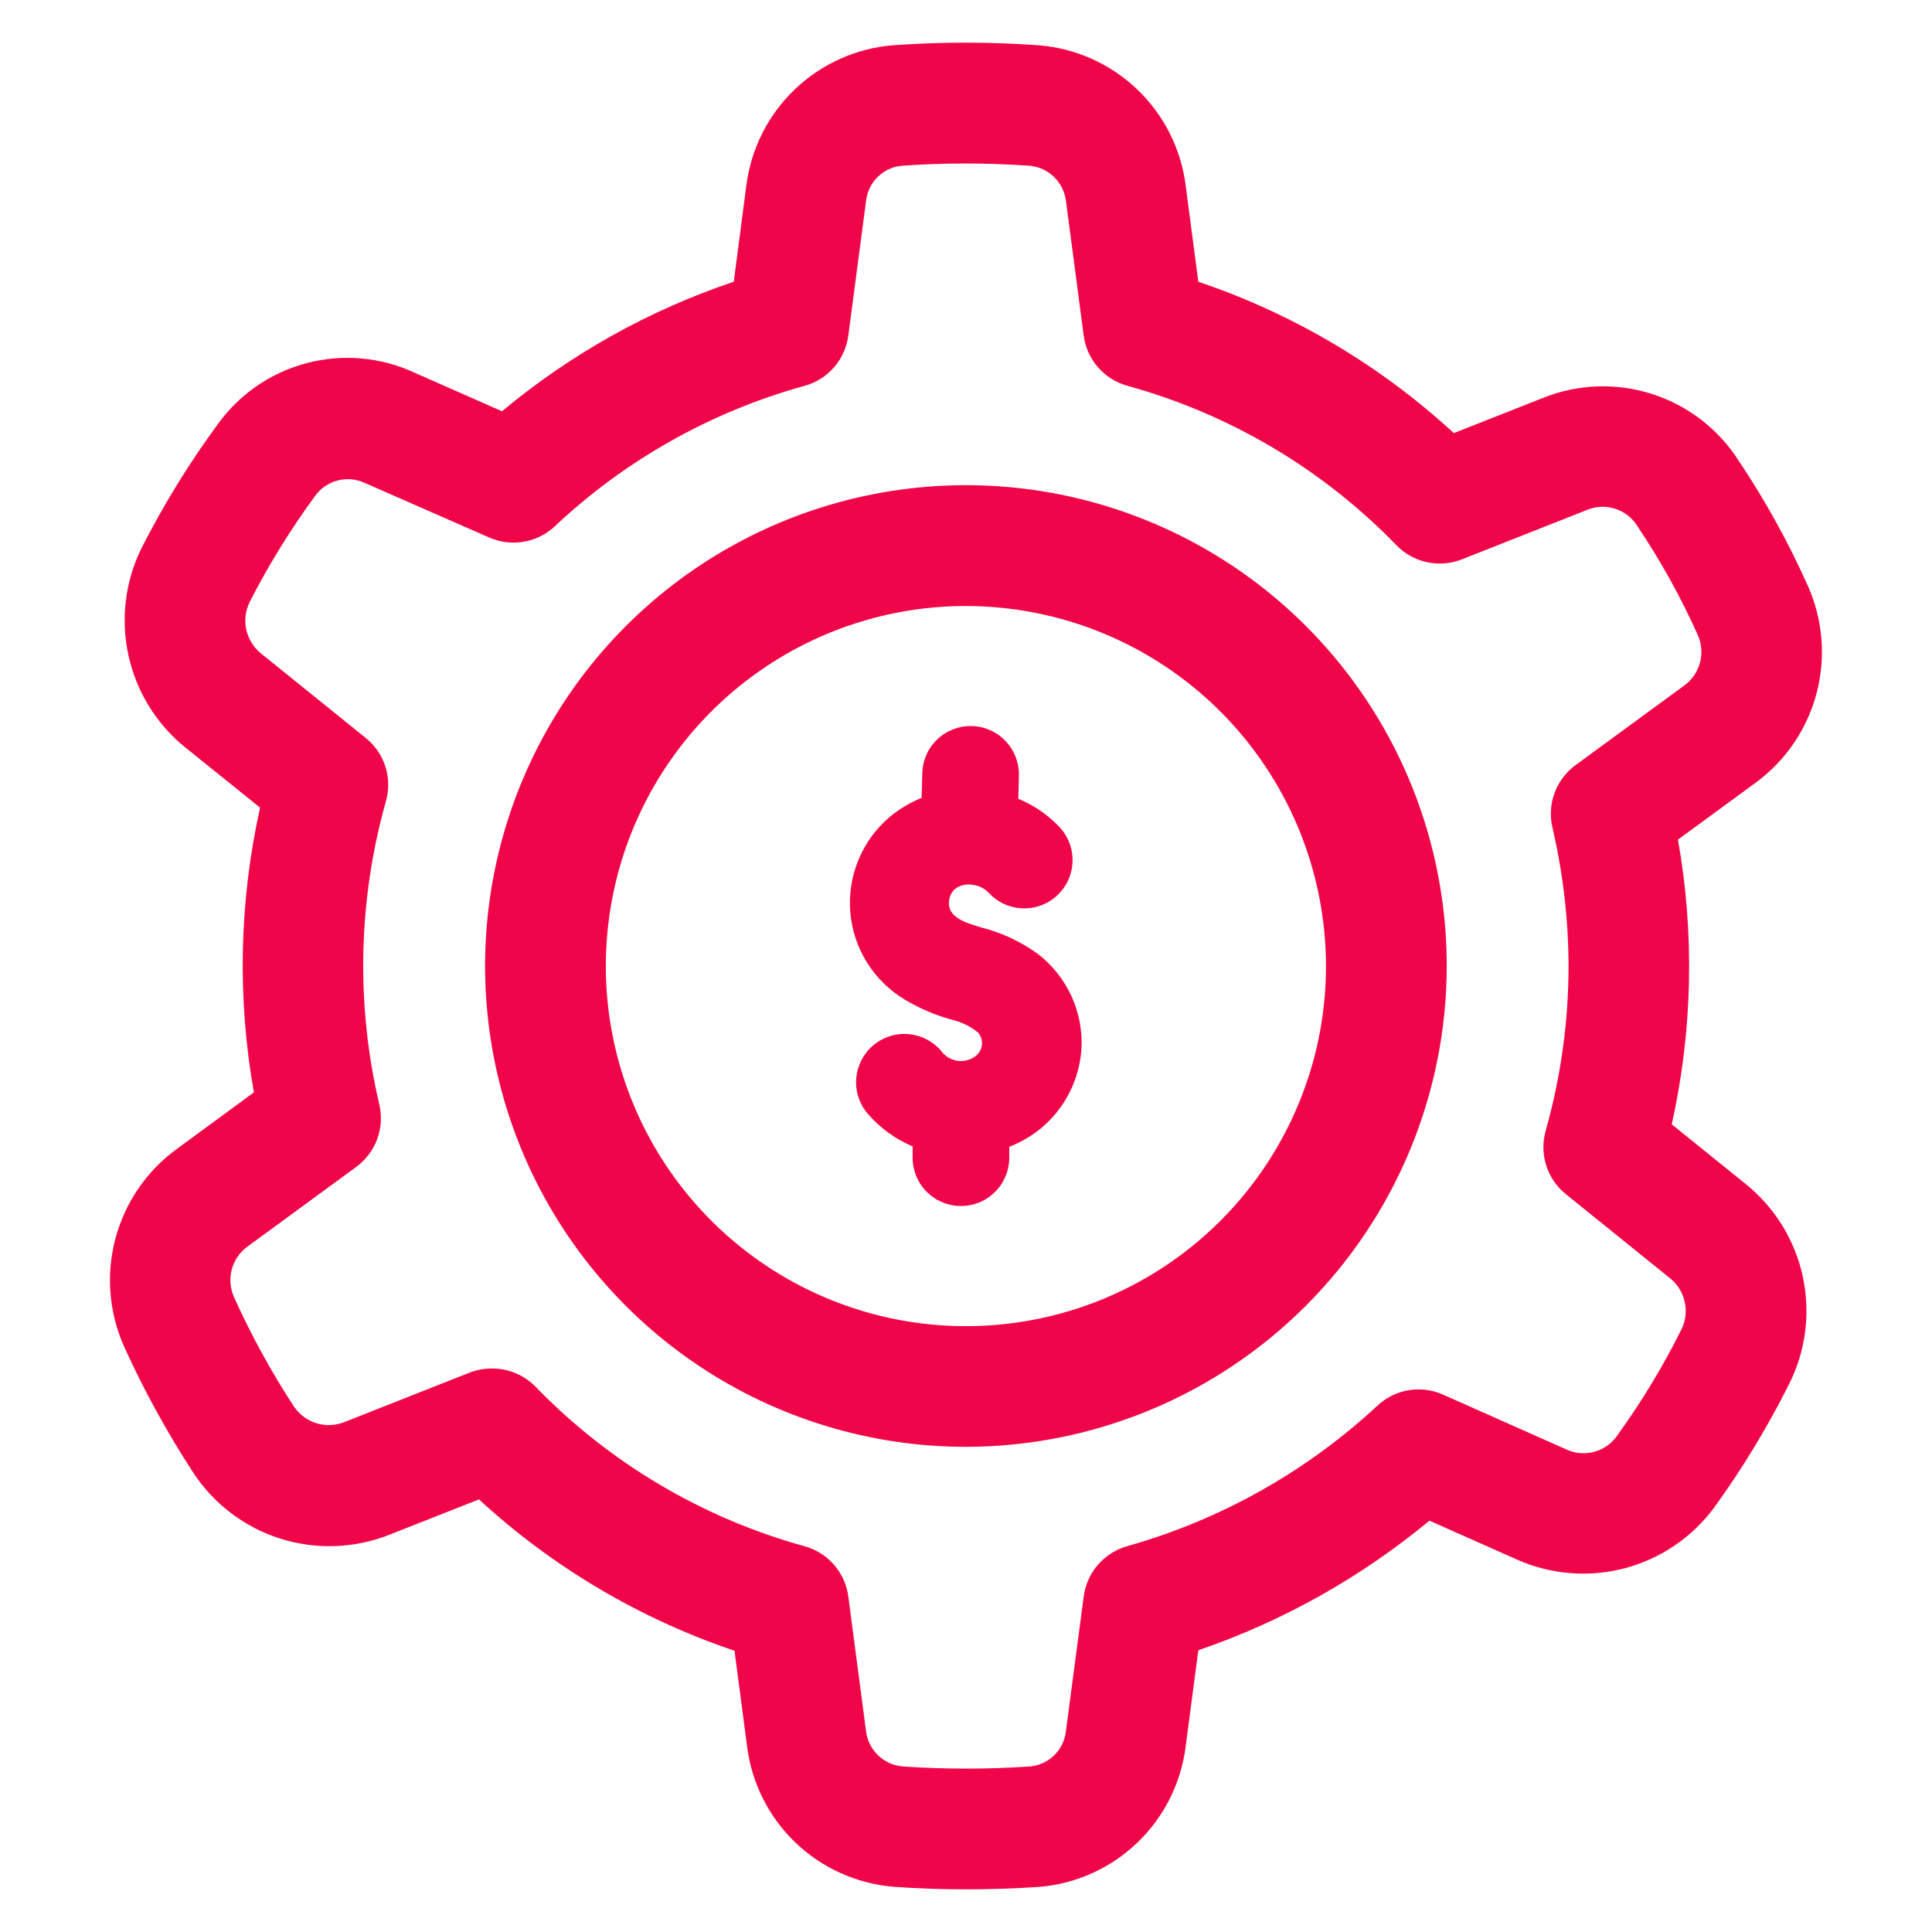
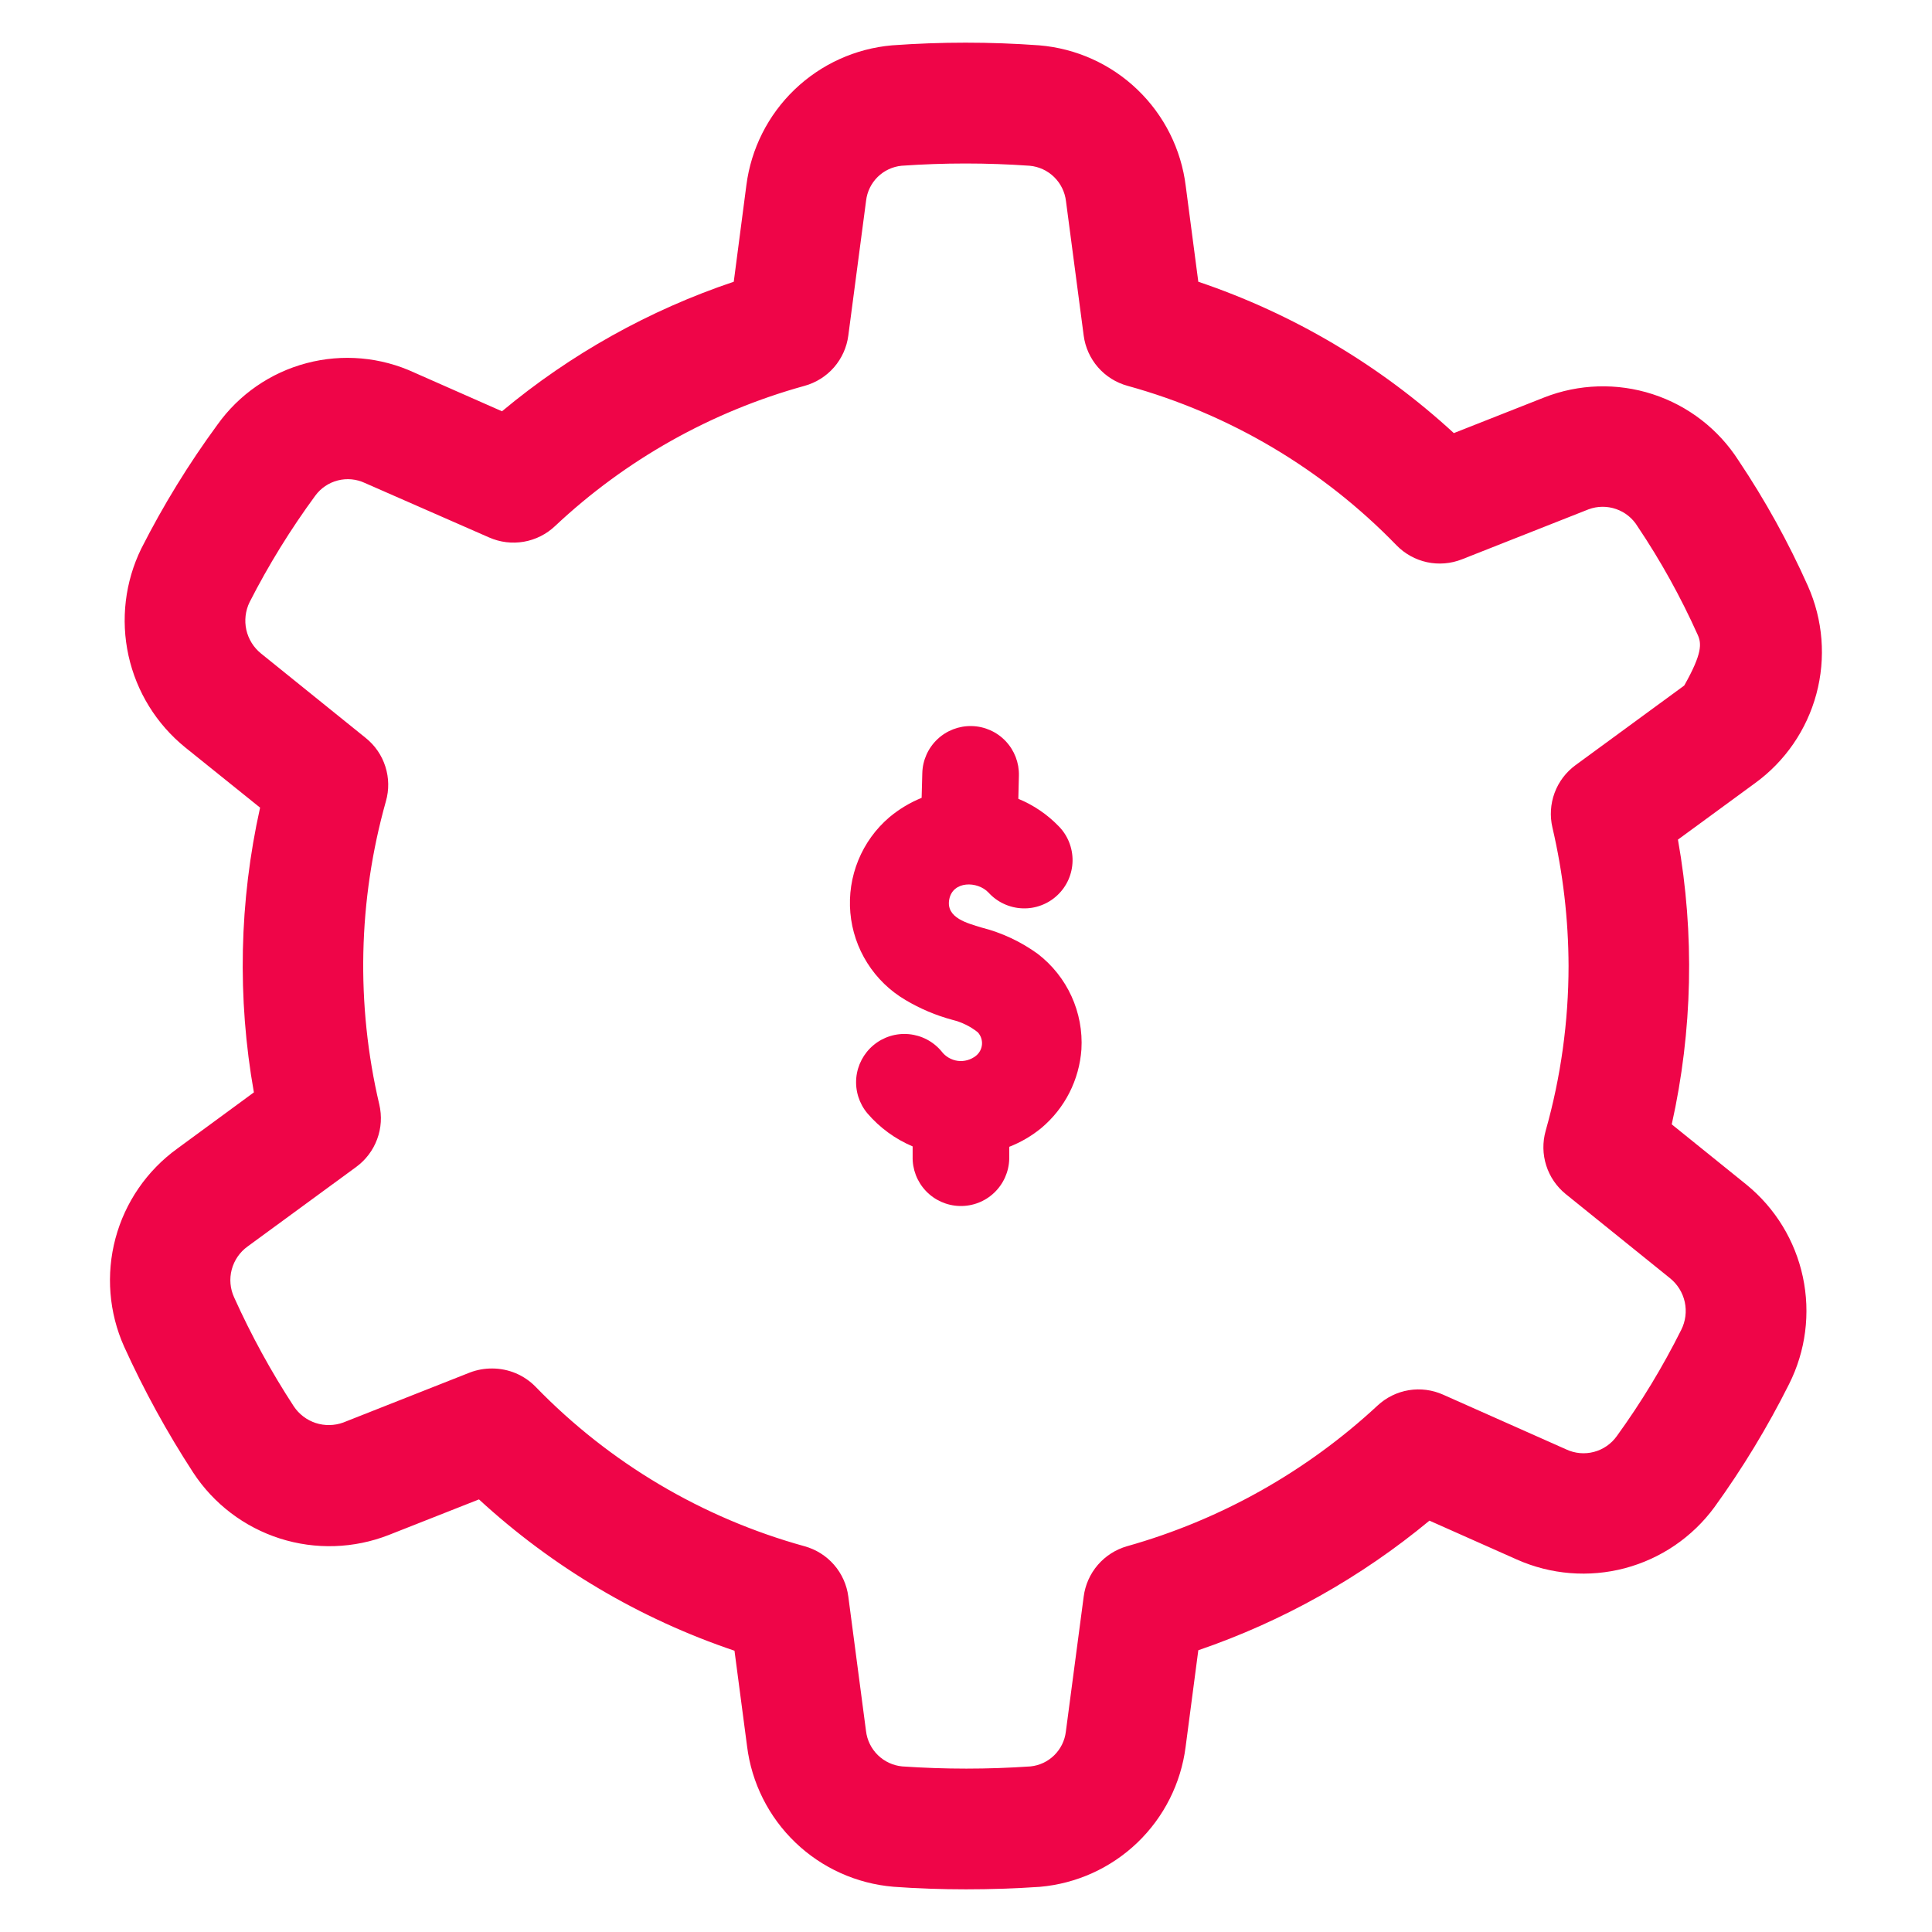
<svg xmlns="http://www.w3.org/2000/svg" width="58" height="58" viewBox="0 0 58 58" fill="none">
-   <path d="M29 43.435C26.145 43.435 23.354 42.589 20.98 41.003C18.606 39.417 16.755 37.163 15.662 34.526C14.569 31.888 14.283 28.986 14.84 26.185C15.397 23.385 16.771 20.813 18.79 18.794C20.808 16.775 23.381 15.4 26.181 14.843C28.981 14.286 31.883 14.571 34.521 15.664C37.159 16.756 39.413 18.606 40.999 20.98C42.586 23.354 43.432 26.145 43.432 29C43.428 32.827 41.907 36.496 39.201 39.202C36.495 41.908 32.827 43.43 29 43.435ZM29 18.193C26.862 18.192 24.771 18.826 22.994 20.013C21.215 21.201 19.83 22.889 19.011 24.864C18.193 26.84 17.978 29.014 18.395 31.111C18.812 33.208 19.842 35.134 21.354 36.646C22.866 38.158 24.792 39.188 26.889 39.605C28.986 40.022 31.16 39.807 33.135 38.989C35.111 38.17 36.799 36.785 37.986 35.006C39.174 33.228 39.808 31.138 39.807 29C39.804 26.135 38.664 23.388 36.638 21.361C34.612 19.335 31.865 18.196 29 18.193Z" fill="#EF0548" />
  <path d="M32.465 31.504C32.498 30.955 32.395 30.407 32.167 29.908C31.939 29.408 31.591 28.972 31.156 28.637C30.647 28.268 30.073 27.999 29.464 27.845C29.063 27.719 28.391 27.564 28.497 27.001C28.604 26.438 29.343 26.446 29.674 26.794C29.804 26.937 29.961 27.053 30.136 27.134C30.311 27.216 30.5 27.262 30.694 27.269C30.887 27.277 31.079 27.246 31.26 27.177C31.441 27.11 31.606 27.006 31.746 26.873C31.887 26.74 31.999 26.581 32.077 26.404C32.154 26.227 32.196 26.037 32.199 25.843C32.202 25.65 32.166 25.459 32.094 25.279C32.022 25.1 31.915 24.937 31.779 24.8C31.437 24.447 31.025 24.168 30.571 23.981L30.588 23.285C30.598 22.9 30.454 22.527 30.189 22.248C29.925 21.969 29.56 21.807 29.175 21.797C28.791 21.787 28.418 21.93 28.139 22.195C27.86 22.46 27.698 22.825 27.688 23.21L27.668 23.952C27.318 24.094 26.992 24.29 26.702 24.532C26.291 24.882 25.971 25.325 25.767 25.824C25.563 26.323 25.481 26.864 25.528 27.401C25.575 27.939 25.75 28.457 26.039 28.913C26.327 29.369 26.72 29.749 27.185 30.022C27.625 30.284 28.099 30.484 28.594 30.617C28.871 30.685 29.13 30.812 29.353 30.989C29.398 31.038 29.432 31.095 29.454 31.158C29.476 31.221 29.485 31.287 29.48 31.353C29.475 31.419 29.456 31.484 29.425 31.543C29.394 31.601 29.352 31.653 29.3 31.695C29.224 31.755 29.136 31.8 29.043 31.826C28.949 31.853 28.851 31.86 28.754 31.848C28.658 31.835 28.565 31.803 28.481 31.754C28.397 31.705 28.323 31.64 28.265 31.562C28.019 31.266 27.665 31.081 27.282 31.046C26.899 31.011 26.517 31.13 26.222 31.377C25.927 31.623 25.741 31.977 25.706 32.36C25.672 32.743 25.791 33.125 26.037 33.42C26.407 33.853 26.873 34.194 27.398 34.416V34.718C27.388 35.102 27.531 35.475 27.796 35.754C28.061 36.033 28.426 36.195 28.81 36.205C29.195 36.215 29.568 36.072 29.846 35.807C30.125 35.542 30.288 35.177 30.298 34.793V34.428C30.648 34.291 30.974 34.101 31.264 33.862C31.612 33.569 31.898 33.21 32.104 32.805C32.31 32.4 32.433 31.957 32.465 31.504Z" fill="#EF0548" />
-   <path d="M29 56.719C28.275 56.719 27.535 56.695 26.825 56.642C25.718 56.55 24.677 56.081 23.876 55.312C23.075 54.543 22.563 53.522 22.427 52.42L22.05 49.556C19.203 48.596 16.59 47.048 14.379 45.013L11.672 46.081C10.627 46.49 9.473 46.528 8.404 46.187C7.335 45.846 6.415 45.147 5.8 44.208C5.015 43.002 4.322 41.739 3.727 40.428C3.269 39.406 3.178 38.257 3.467 37.175C3.757 36.093 4.41 35.143 5.317 34.486L7.622 32.794C7.119 29.961 7.182 27.055 7.808 24.246L5.558 22.436C4.697 21.737 4.097 20.767 3.858 19.683C3.619 18.599 3.754 17.466 4.241 16.47C4.9 15.17 5.664 13.927 6.525 12.753C7.174 11.842 8.122 11.187 9.203 10.902C10.284 10.616 11.432 10.718 12.446 11.189L15.07 12.347C17.128 10.63 19.488 9.312 22.028 8.458L22.407 5.558C22.548 4.465 23.058 3.453 23.854 2.689C24.649 1.926 25.681 1.457 26.779 1.361C28.25 1.254 29.726 1.254 31.197 1.361C32.304 1.452 33.347 1.922 34.148 2.692C34.95 3.462 35.462 4.484 35.597 5.587L35.974 8.458C38.821 9.419 41.434 10.967 43.645 13.002L46.352 11.934C47.394 11.523 48.546 11.488 49.611 11.833C50.677 12.178 51.589 12.882 52.193 13.826C52.992 15.019 53.688 16.277 54.273 17.588C54.728 18.609 54.819 19.754 54.529 20.833C54.239 21.912 53.588 22.859 52.683 23.514L50.373 25.206C50.877 28.039 50.813 30.945 50.187 33.754L52.43 35.564C53.293 36.267 53.891 37.245 54.123 38.334C54.356 39.423 54.209 40.56 53.708 41.554C53.062 42.844 52.313 44.079 51.468 45.247C50.807 46.147 49.858 46.793 48.78 47.079C47.701 47.364 46.557 47.272 45.537 46.818L42.913 45.651C40.854 47.357 38.504 48.675 35.974 49.542L35.593 52.442C35.453 53.536 34.943 54.55 34.147 55.315C33.351 56.079 32.318 56.548 31.218 56.644C30.479 56.695 29.725 56.719 29 56.719ZM14.78 41.083C15.023 41.084 15.263 41.133 15.486 41.227C15.71 41.322 15.912 41.46 16.081 41.634C18.297 43.919 21.084 45.571 24.152 46.419C24.496 46.514 24.804 46.707 25.038 46.976C25.272 47.245 25.421 47.576 25.467 47.93L25.998 51.965C26.03 52.24 26.156 52.496 26.354 52.69C26.552 52.883 26.81 53.003 27.086 53.029C28.368 53.117 29.654 53.117 30.936 53.029C31.204 53.002 31.456 52.884 31.648 52.695C31.841 52.506 31.964 52.258 31.997 51.99L32.533 47.932C32.578 47.58 32.725 47.25 32.956 46.981C33.188 46.712 33.492 46.517 33.833 46.419C36.641 45.628 39.219 44.18 41.356 42.195C41.616 41.953 41.941 41.793 42.291 41.735C42.641 41.677 43 41.724 43.324 41.869L47.019 43.512C47.279 43.634 47.574 43.661 47.852 43.587C48.129 43.514 48.373 43.345 48.539 43.111C49.269 42.103 49.915 41.037 50.472 39.923C50.602 39.665 50.639 39.37 50.578 39.088C50.516 38.805 50.359 38.553 50.134 38.372L47.007 35.849C46.731 35.626 46.526 35.327 46.419 34.989C46.311 34.651 46.306 34.288 46.402 33.947C46.857 32.337 47.088 30.673 47.089 29C47.085 27.601 46.923 26.206 46.605 24.843C46.524 24.497 46.547 24.135 46.67 23.802C46.793 23.469 47.012 23.18 47.299 22.97L50.562 20.58C50.795 20.412 50.962 20.168 51.036 19.89C51.109 19.612 51.084 19.317 50.965 19.055C50.457 17.923 49.854 16.835 49.162 15.805C49.015 15.561 48.788 15.377 48.519 15.283C48.25 15.189 47.957 15.191 47.691 15.29L43.889 16.791C43.556 16.923 43.191 16.953 42.841 16.878C42.491 16.802 42.171 16.625 41.922 16.368C39.706 14.082 36.919 12.43 33.85 11.583C33.506 11.489 33.198 11.296 32.963 11.027C32.729 10.758 32.579 10.426 32.533 10.073L32.002 6.042C31.97 5.766 31.844 5.509 31.646 5.315C31.447 5.121 31.188 5.001 30.912 4.976C29.631 4.886 28.345 4.886 27.064 4.976C26.795 5.003 26.543 5.121 26.349 5.311C26.156 5.501 26.033 5.751 26.001 6.02L25.467 10.073C25.421 10.426 25.272 10.757 25.039 11.026C24.805 11.295 24.498 11.488 24.155 11.583C21.352 12.357 18.781 13.802 16.663 15.793C16.404 16.038 16.078 16.202 15.726 16.263C15.375 16.324 15.013 16.28 14.686 16.136L10.955 14.5C10.701 14.381 10.414 14.353 10.142 14.423C9.871 14.492 9.632 14.653 9.466 14.879C8.723 15.891 8.062 16.961 7.492 18.079C7.367 18.337 7.333 18.63 7.395 18.909C7.458 19.189 7.614 19.439 7.837 19.619L10.979 22.154C11.256 22.376 11.462 22.674 11.569 23.013C11.677 23.351 11.683 23.714 11.585 24.055C10.75 27.024 10.681 30.157 11.387 33.159C11.468 33.505 11.446 33.867 11.322 34.2C11.199 34.533 10.98 34.822 10.694 35.032L7.431 37.422C7.198 37.59 7.031 37.834 6.957 38.112C6.883 38.39 6.908 38.685 7.028 38.947C7.54 40.083 8.139 41.178 8.821 42.221C8.978 42.457 9.21 42.632 9.479 42.72C9.748 42.807 10.039 42.802 10.305 42.705L14.106 41.204C14.321 41.122 14.55 41.081 14.78 41.083Z" fill="#EF0548" />
+   <path d="M29 56.719C28.275 56.719 27.535 56.695 26.825 56.642C25.718 56.55 24.677 56.081 23.876 55.312C23.075 54.543 22.563 53.522 22.427 52.42L22.05 49.556C19.203 48.596 16.59 47.048 14.379 45.013L11.672 46.081C10.627 46.49 9.473 46.528 8.404 46.187C7.335 45.846 6.415 45.147 5.8 44.208C5.015 43.002 4.322 41.739 3.727 40.428C3.269 39.406 3.178 38.257 3.467 37.175C3.757 36.093 4.41 35.143 5.317 34.486L7.622 32.794C7.119 29.961 7.182 27.055 7.808 24.246L5.558 22.436C4.697 21.737 4.097 20.767 3.858 19.683C3.619 18.599 3.754 17.466 4.241 16.47C4.9 15.17 5.664 13.927 6.525 12.753C7.174 11.842 8.122 11.187 9.203 10.902C10.284 10.616 11.432 10.718 12.446 11.189L15.07 12.347C17.128 10.63 19.488 9.312 22.028 8.458L22.407 5.558C22.548 4.465 23.058 3.453 23.854 2.689C24.649 1.926 25.681 1.457 26.779 1.361C28.25 1.254 29.726 1.254 31.197 1.361C32.304 1.452 33.347 1.922 34.148 2.692C34.95 3.462 35.462 4.484 35.597 5.587L35.974 8.458C38.821 9.419 41.434 10.967 43.645 13.002L46.352 11.934C47.394 11.523 48.546 11.488 49.611 11.833C50.677 12.178 51.589 12.882 52.193 13.826C52.992 15.019 53.688 16.277 54.273 17.588C54.728 18.609 54.819 19.754 54.529 20.833C54.239 21.912 53.588 22.859 52.683 23.514L50.373 25.206C50.877 28.039 50.813 30.945 50.187 33.754L52.43 35.564C53.293 36.267 53.891 37.245 54.123 38.334C54.356 39.423 54.209 40.56 53.708 41.554C53.062 42.844 52.313 44.079 51.468 45.247C50.807 46.147 49.858 46.793 48.78 47.079C47.701 47.364 46.557 47.272 45.537 46.818L42.913 45.651C40.854 47.357 38.504 48.675 35.974 49.542L35.593 52.442C35.453 53.536 34.943 54.55 34.147 55.315C33.351 56.079 32.318 56.548 31.218 56.644C30.479 56.695 29.725 56.719 29 56.719ZM14.78 41.083C15.023 41.084 15.263 41.133 15.486 41.227C15.71 41.322 15.912 41.46 16.081 41.634C18.297 43.919 21.084 45.571 24.152 46.419C24.496 46.514 24.804 46.707 25.038 46.976C25.272 47.245 25.421 47.576 25.467 47.93L25.998 51.965C26.03 52.24 26.156 52.496 26.354 52.69C26.552 52.883 26.81 53.003 27.086 53.029C28.368 53.117 29.654 53.117 30.936 53.029C31.204 53.002 31.456 52.884 31.648 52.695C31.841 52.506 31.964 52.258 31.997 51.99L32.533 47.932C32.578 47.58 32.725 47.25 32.956 46.981C33.188 46.712 33.492 46.517 33.833 46.419C36.641 45.628 39.219 44.18 41.356 42.195C41.616 41.953 41.941 41.793 42.291 41.735C42.641 41.677 43 41.724 43.324 41.869L47.019 43.512C47.279 43.634 47.574 43.661 47.852 43.587C48.129 43.514 48.373 43.345 48.539 43.111C49.269 42.103 49.915 41.037 50.472 39.923C50.602 39.665 50.639 39.37 50.578 39.088C50.516 38.805 50.359 38.553 50.134 38.372L47.007 35.849C46.731 35.626 46.526 35.327 46.419 34.989C46.311 34.651 46.306 34.288 46.402 33.947C46.857 32.337 47.088 30.673 47.089 29C47.085 27.601 46.923 26.206 46.605 24.843C46.524 24.497 46.547 24.135 46.67 23.802C46.793 23.469 47.012 23.18 47.299 22.97L50.562 20.58C51.109 19.612 51.084 19.317 50.965 19.055C50.457 17.923 49.854 16.835 49.162 15.805C49.015 15.561 48.788 15.377 48.519 15.283C48.25 15.189 47.957 15.191 47.691 15.29L43.889 16.791C43.556 16.923 43.191 16.953 42.841 16.878C42.491 16.802 42.171 16.625 41.922 16.368C39.706 14.082 36.919 12.43 33.85 11.583C33.506 11.489 33.198 11.296 32.963 11.027C32.729 10.758 32.579 10.426 32.533 10.073L32.002 6.042C31.97 5.766 31.844 5.509 31.646 5.315C31.447 5.121 31.188 5.001 30.912 4.976C29.631 4.886 28.345 4.886 27.064 4.976C26.795 5.003 26.543 5.121 26.349 5.311C26.156 5.501 26.033 5.751 26.001 6.02L25.467 10.073C25.421 10.426 25.272 10.757 25.039 11.026C24.805 11.295 24.498 11.488 24.155 11.583C21.352 12.357 18.781 13.802 16.663 15.793C16.404 16.038 16.078 16.202 15.726 16.263C15.375 16.324 15.013 16.28 14.686 16.136L10.955 14.5C10.701 14.381 10.414 14.353 10.142 14.423C9.871 14.492 9.632 14.653 9.466 14.879C8.723 15.891 8.062 16.961 7.492 18.079C7.367 18.337 7.333 18.63 7.395 18.909C7.458 19.189 7.614 19.439 7.837 19.619L10.979 22.154C11.256 22.376 11.462 22.674 11.569 23.013C11.677 23.351 11.683 23.714 11.585 24.055C10.75 27.024 10.681 30.157 11.387 33.159C11.468 33.505 11.446 33.867 11.322 34.2C11.199 34.533 10.98 34.822 10.694 35.032L7.431 37.422C7.198 37.59 7.031 37.834 6.957 38.112C6.883 38.39 6.908 38.685 7.028 38.947C7.54 40.083 8.139 41.178 8.821 42.221C8.978 42.457 9.21 42.632 9.479 42.72C9.748 42.807 10.039 42.802 10.305 42.705L14.106 41.204C14.321 41.122 14.55 41.081 14.78 41.083Z" fill="#EF0548" />
</svg>